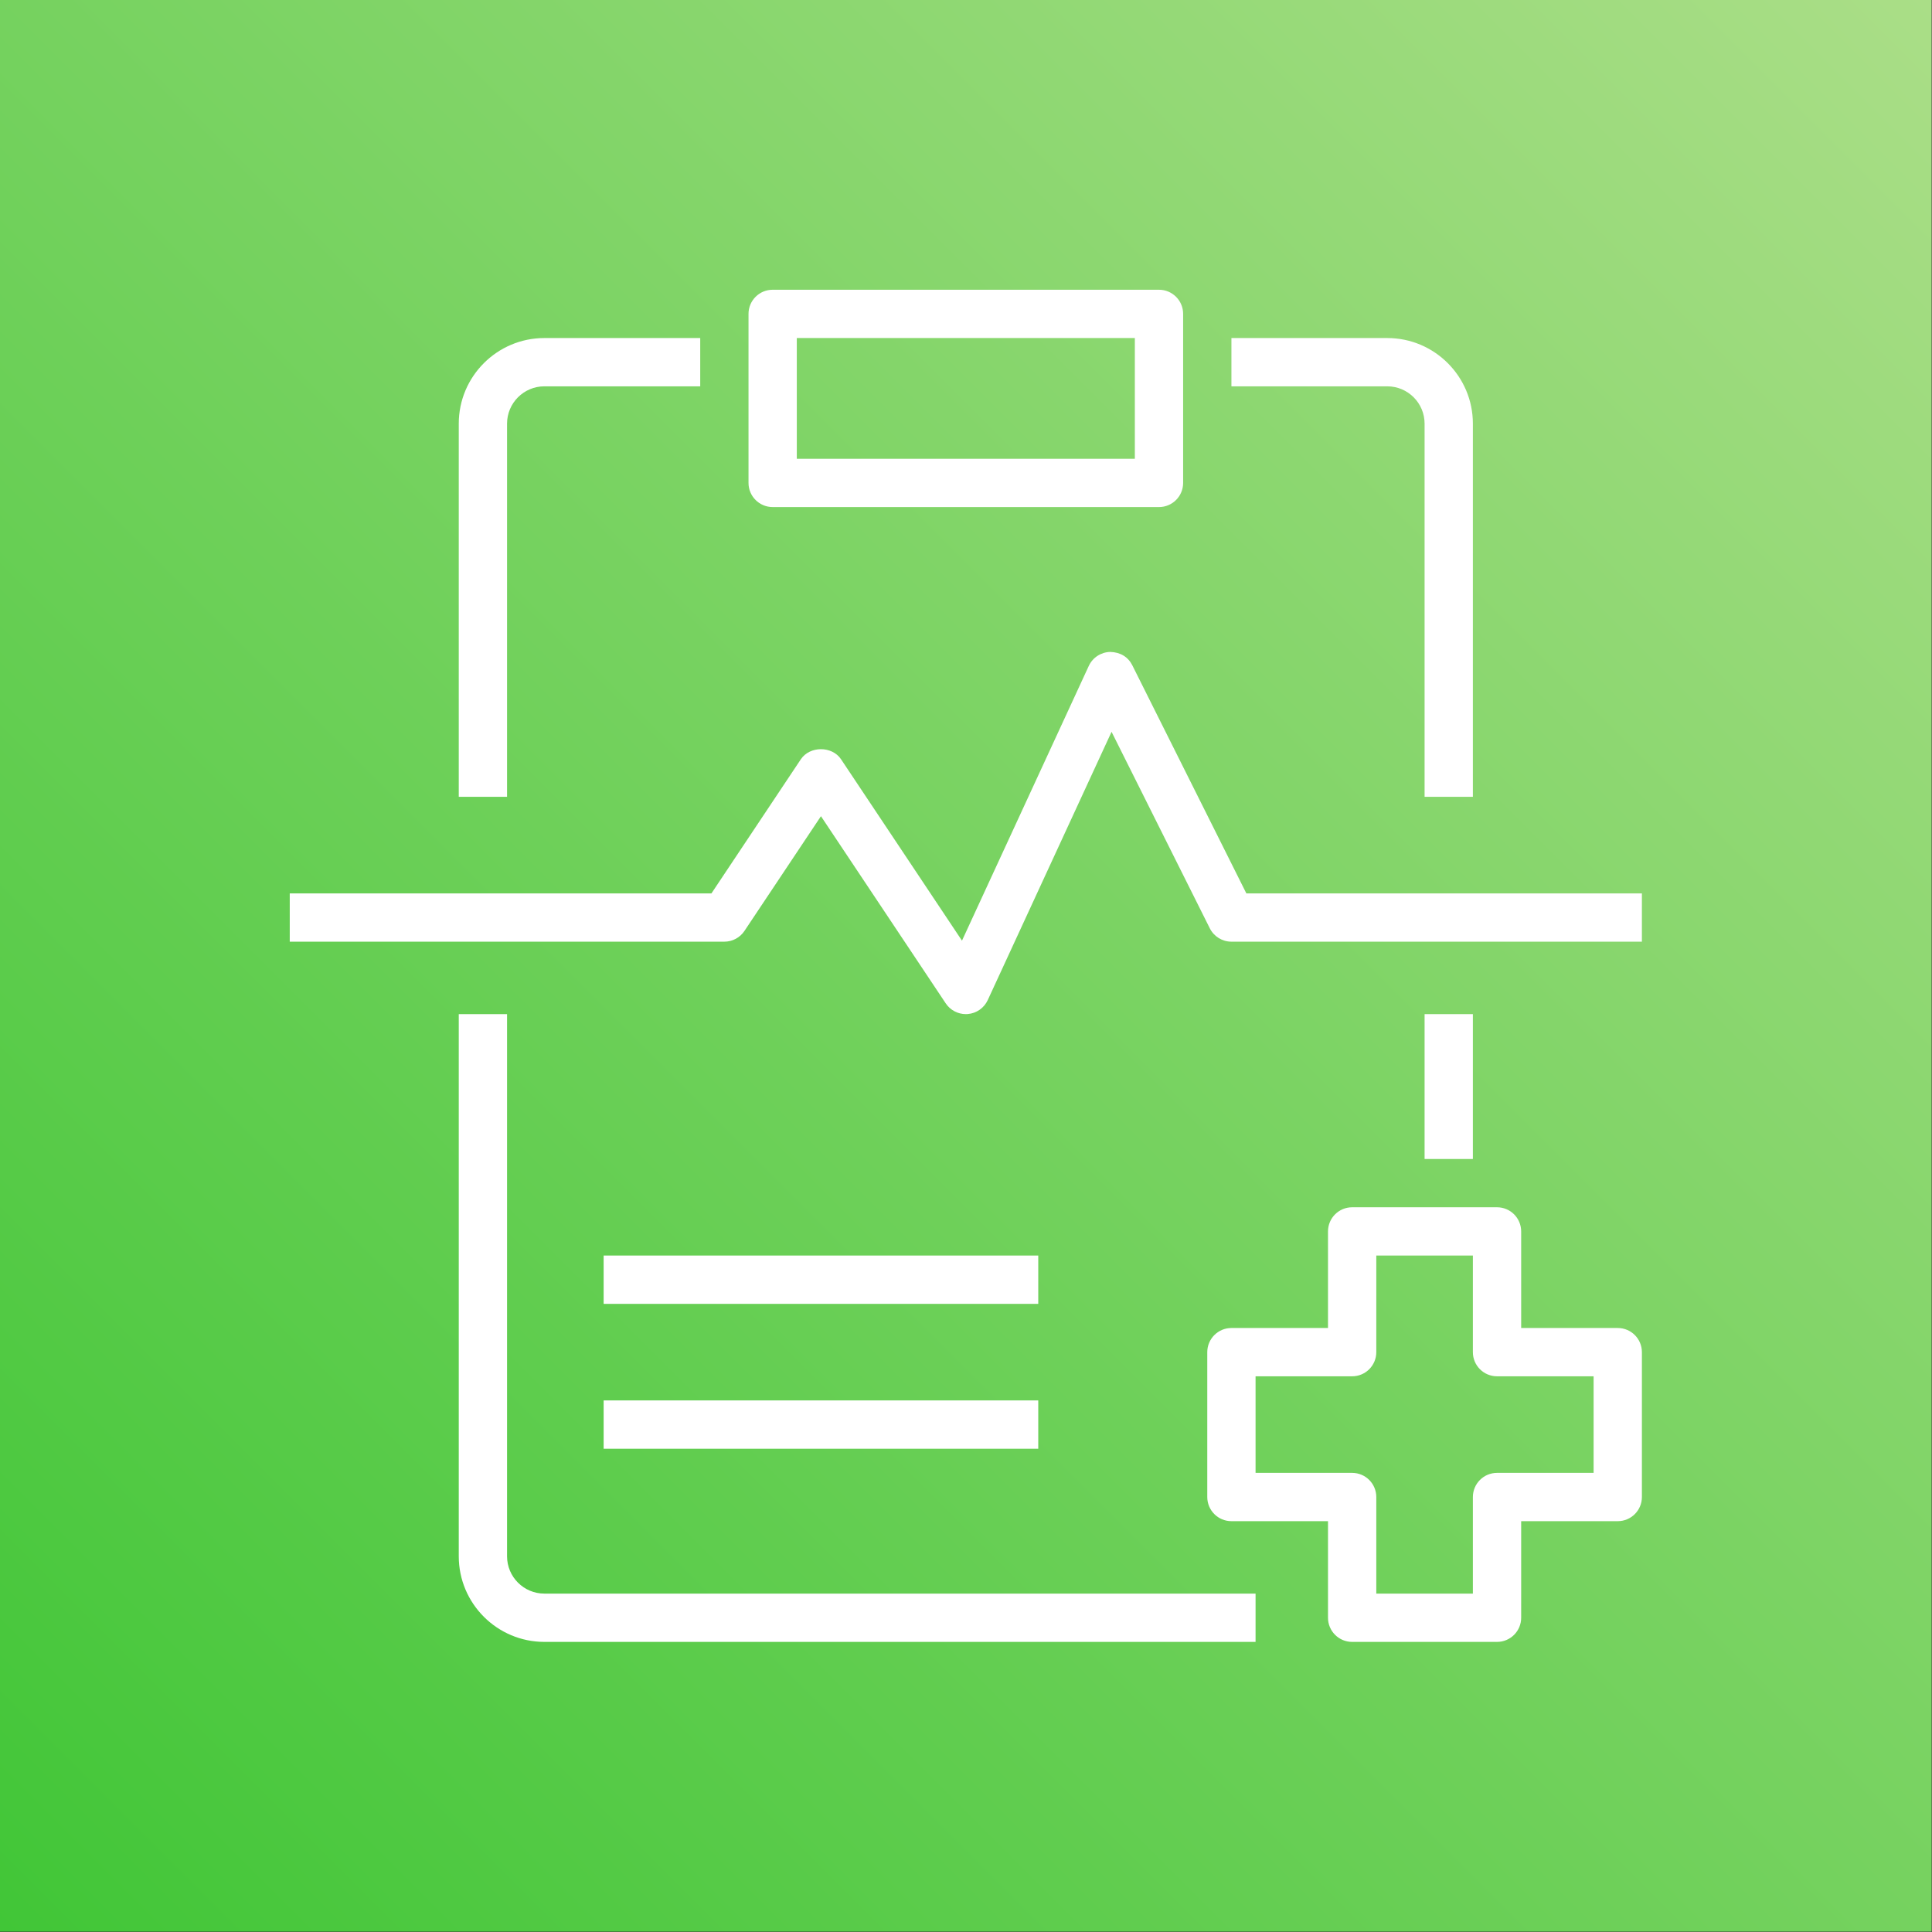
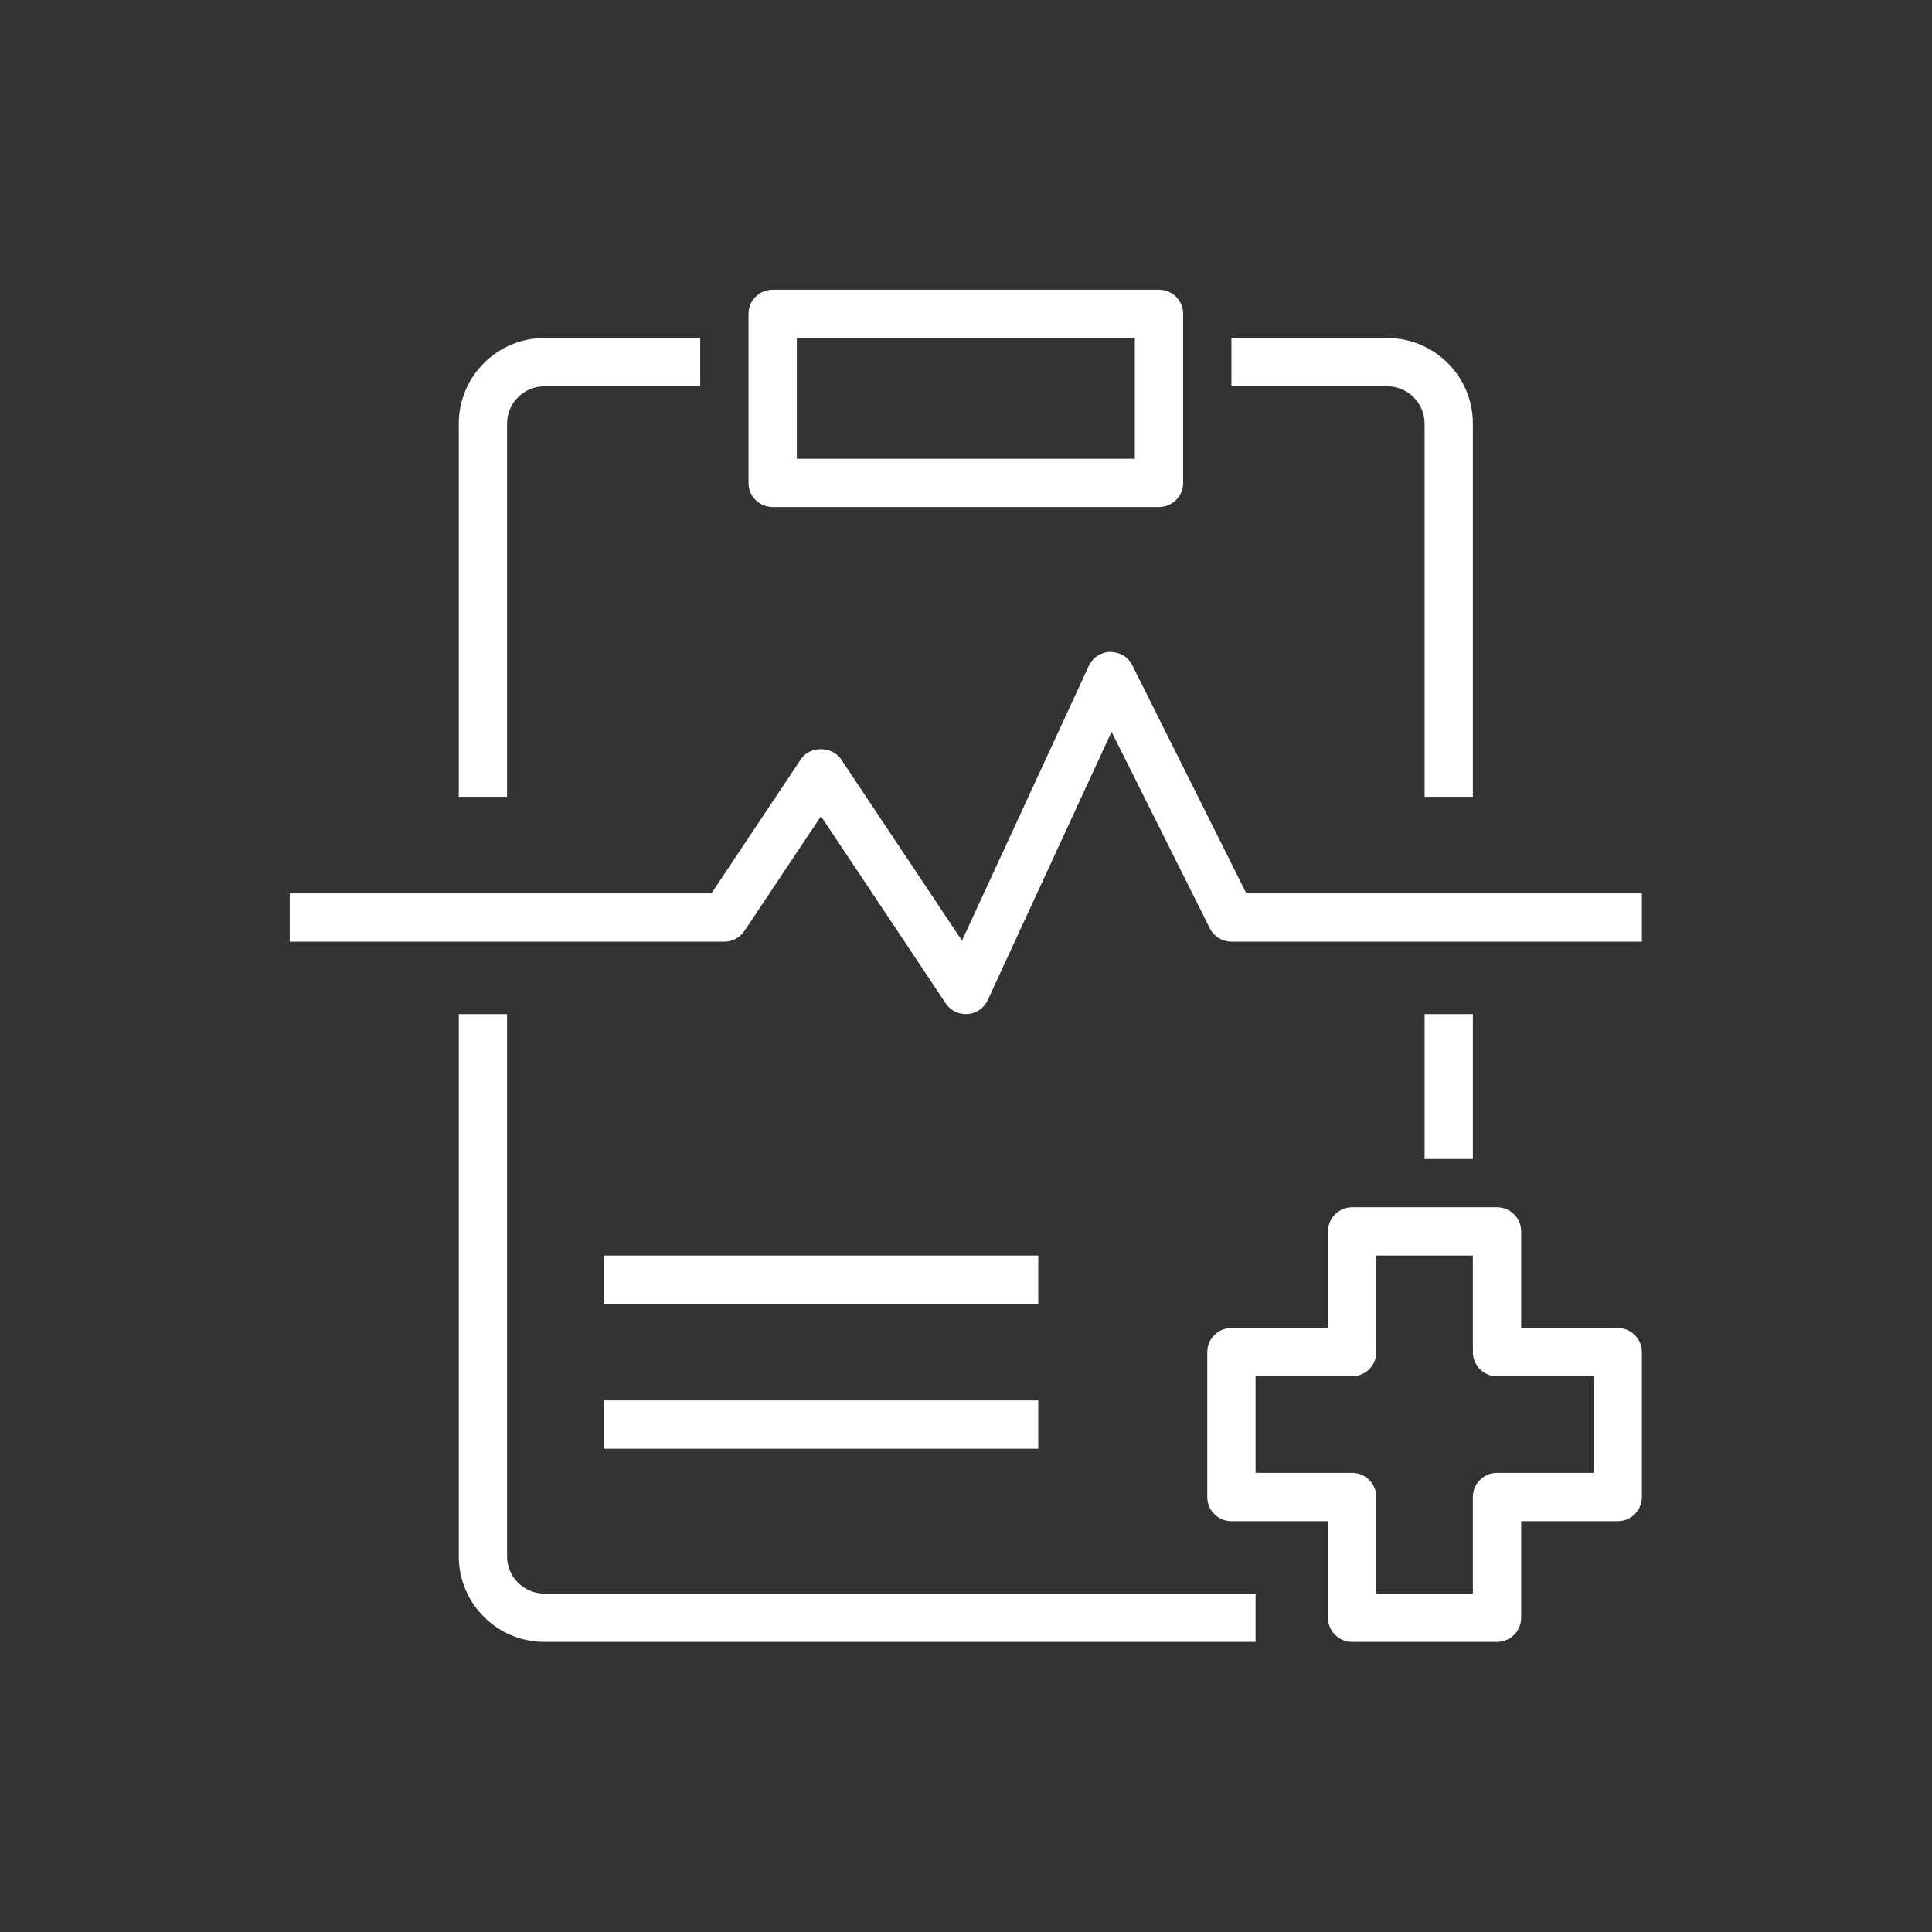
<svg xmlns="http://www.w3.org/2000/svg" xmlns:ns1="http://www.inkscape.org/namespaces/inkscape" xmlns:ns2="http://sodipodi.sourceforge.net/DTD/sodipodi-0.dtd" xmlns:xlink="http://www.w3.org/1999/xlink" width="450" height="450" viewBox="0 0 119.062 119.062" version="1.1" id="svg1" ns1:version="1.3.2 (091e20e, 2023-11-25, custom)" ns2:docname="mmp-managed-rmm.svg" xml:space="preserve">
  <rect x="0" y="0" width="119.062" height="119.062" fill="#333333" stroke="none" />
  <ns2:namedview id="namedview1" pagecolor="#ffffff" bordercolor="#666666" borderopacity="1.0" ns1:showpageshadow="2" ns1:pageopacity="0.0" ns1:pagecheckerboard="0" ns1:deskcolor="#d1d1d1" ns1:document-units="mm" ns1:zoom="0.71891835" ns1:cx="396.42889" ns1:cy="338.70328" ns1:window-width="1920" ns1:window-height="1009" ns1:window-x="-8" ns1:window-y="-8" ns1:window-maximized="1" ns1:current-layer="Rectangle-7" />
  <defs id="defs1">
    <linearGradient x1="0" y1="1" x2="1" y2="0" id="linearGradient-1">
      <stop stop-color="#BD0816" offset="0%" id="stop1" />
      <stop stop-color="#FF5252" offset="100%" id="stop2" />
    </linearGradient>
    <linearGradient x1="0%" y1="100%" x2="100%" y2="0%" id="linearGradient-1-7">
      <stop stop-color="#055F4E" offset="0%" id="stop1-4" />
      <stop stop-color="#56C0A7" offset="100%" id="stop2-2" />
    </linearGradient>
    <linearGradient ns1:collect="always" xlink:href="#linearGradient-1-7" id="linearGradient3" x1="0" y1="80" x2="80" y2="0" gradientUnits="userSpaceOnUse" />
    <linearGradient ns1:collect="always" xlink:href="#linearGradient6" id="linearGradient4" x1="0" y1="80" x2="80" y2="0" gradientUnits="userSpaceOnUse" gradientTransform="translate(5.2131348e-6)" />
    <linearGradient x1="0" y1="1" x2="1" y2="0" id="linearGradient6">
      <stop stop-color="#1B660F" offset="0%" id="stop3" style="stop-color:#41c637;stop-opacity:1" />
      <stop stop-color="#6CAE3E" offset="100%" id="stop4" style="stop-color:#aade87;stop-opacity:1" />
    </linearGradient>
  </defs>
  <g ns1:label="Ebene 1" ns1:groupmode="layer" id="layer1">
    <g id="Icon-Architecture/64/Arch_AWS-Colossus_64" stroke="none" stroke-width="1" fill="none" fill-rule="evenodd" transform="scale(1.488)">
      <g id="Rectangle-7" fill="url(#linearGradient-1)" style="fill:url(#linearGradient3)">
-         <rect id="Rectangle" x="0" y="0" width="80" height="80" style="fill:url(#linearGradient4)" />
-       </g>
+         </g>
      <g id="Icon-Service/64/AWS-Colossus_64" transform="translate(8,8)" fill="#ffffff">
        <path d="m 51,40 h 2 v -6 h -2 z m 7,9 h -4 c -0.553,0 -1,-0.448 -1,-1 v -4 h -4 v 4 c 0,0.552 -0.447,1 -1,1 h -4 v 4 h 4 c 0.553,0 1,0.448 1,1 v 4 h 4 v -4 c 0,-0.552 0.447,-1 1,-1 h 4 z m 2,-1 v 6 c 0,0.552 -0.447,1 -1,1 h -4 v 4 c 0,0.552 -0.447,1 -1,1 h -6 c -0.553,0 -1,-0.448 -1,-1 v -4 h -4 c -0.553,0 -1,-0.448 -1,-1 v -6 c 0,-0.552 0.447,-1 1,-1 h 4 v -4 c 0,-0.552 0.447,-1 1,-1 h 6 c 0.553,0 1,0.448 1,1 v 4 h 4 c 0.553,0 1,0.448 1,1 z M 25,11 H 39 V 6 H 25 Z m -2,1 V 5 c 0,-0.552 0.447,-1 1,-1 h 16 c 0.553,0 1,0.448 1,1 v 7 c 0,0.552 -0.447,1 -1,1 H 24 c -0.553,0 -1,-0.448 -1,-1 z M 13,9.545 C 13,8.693 13.693,8 14.546,8 H 21 V 6 H 14.546 C 12.591,6 11,7.59 11,9.545 V 25 h 2 z m 38,0 V 25 h 2 V 9.545 C 53,7.59 51.409,6 49.454,6 H 43 v 2 h 6.454 C 50.307,8 51,8.693 51,9.545 Z M 13,56.455 V 34 H 11 V 56.455 C 11,58.41 12.591,60 14.546,60 H 44 V 58 H 14.546 C 13.693,58 13,57.307 13,56.455 Z M 43.618,29 38.895,19.553 C 38.723,19.209 38.4,19.011 37.984,19 37.6,19.006 37.253,19.232 37.092,19.581 l -5.251,11.377 -5.009,-7.513 c -0.371,-0.556 -1.293,-0.556 -1.664,0 L 21.465,29 H 4 v 2 h 18 c 0.334,0 0.646,-0.167 0.832,-0.445 L 26,25.803 31.168,33.555 C 31.354,33.834 31.667,34 32,34 c 0.025,0 0.052,-10e-4 0.078,-0.003 0.36,-0.028 0.678,-0.249 0.83,-0.578 l 5.128,-11.111 4.069,8.139 C 42.275,30.786 42.621,31 43,31 H 60 V 29 Z M 17,46 H 35 V 44 H 17 Z m 0,6 H 35 V 50 H 17 Z" id="Fill-6" />
      </g>
    </g>
  </g>
</svg>